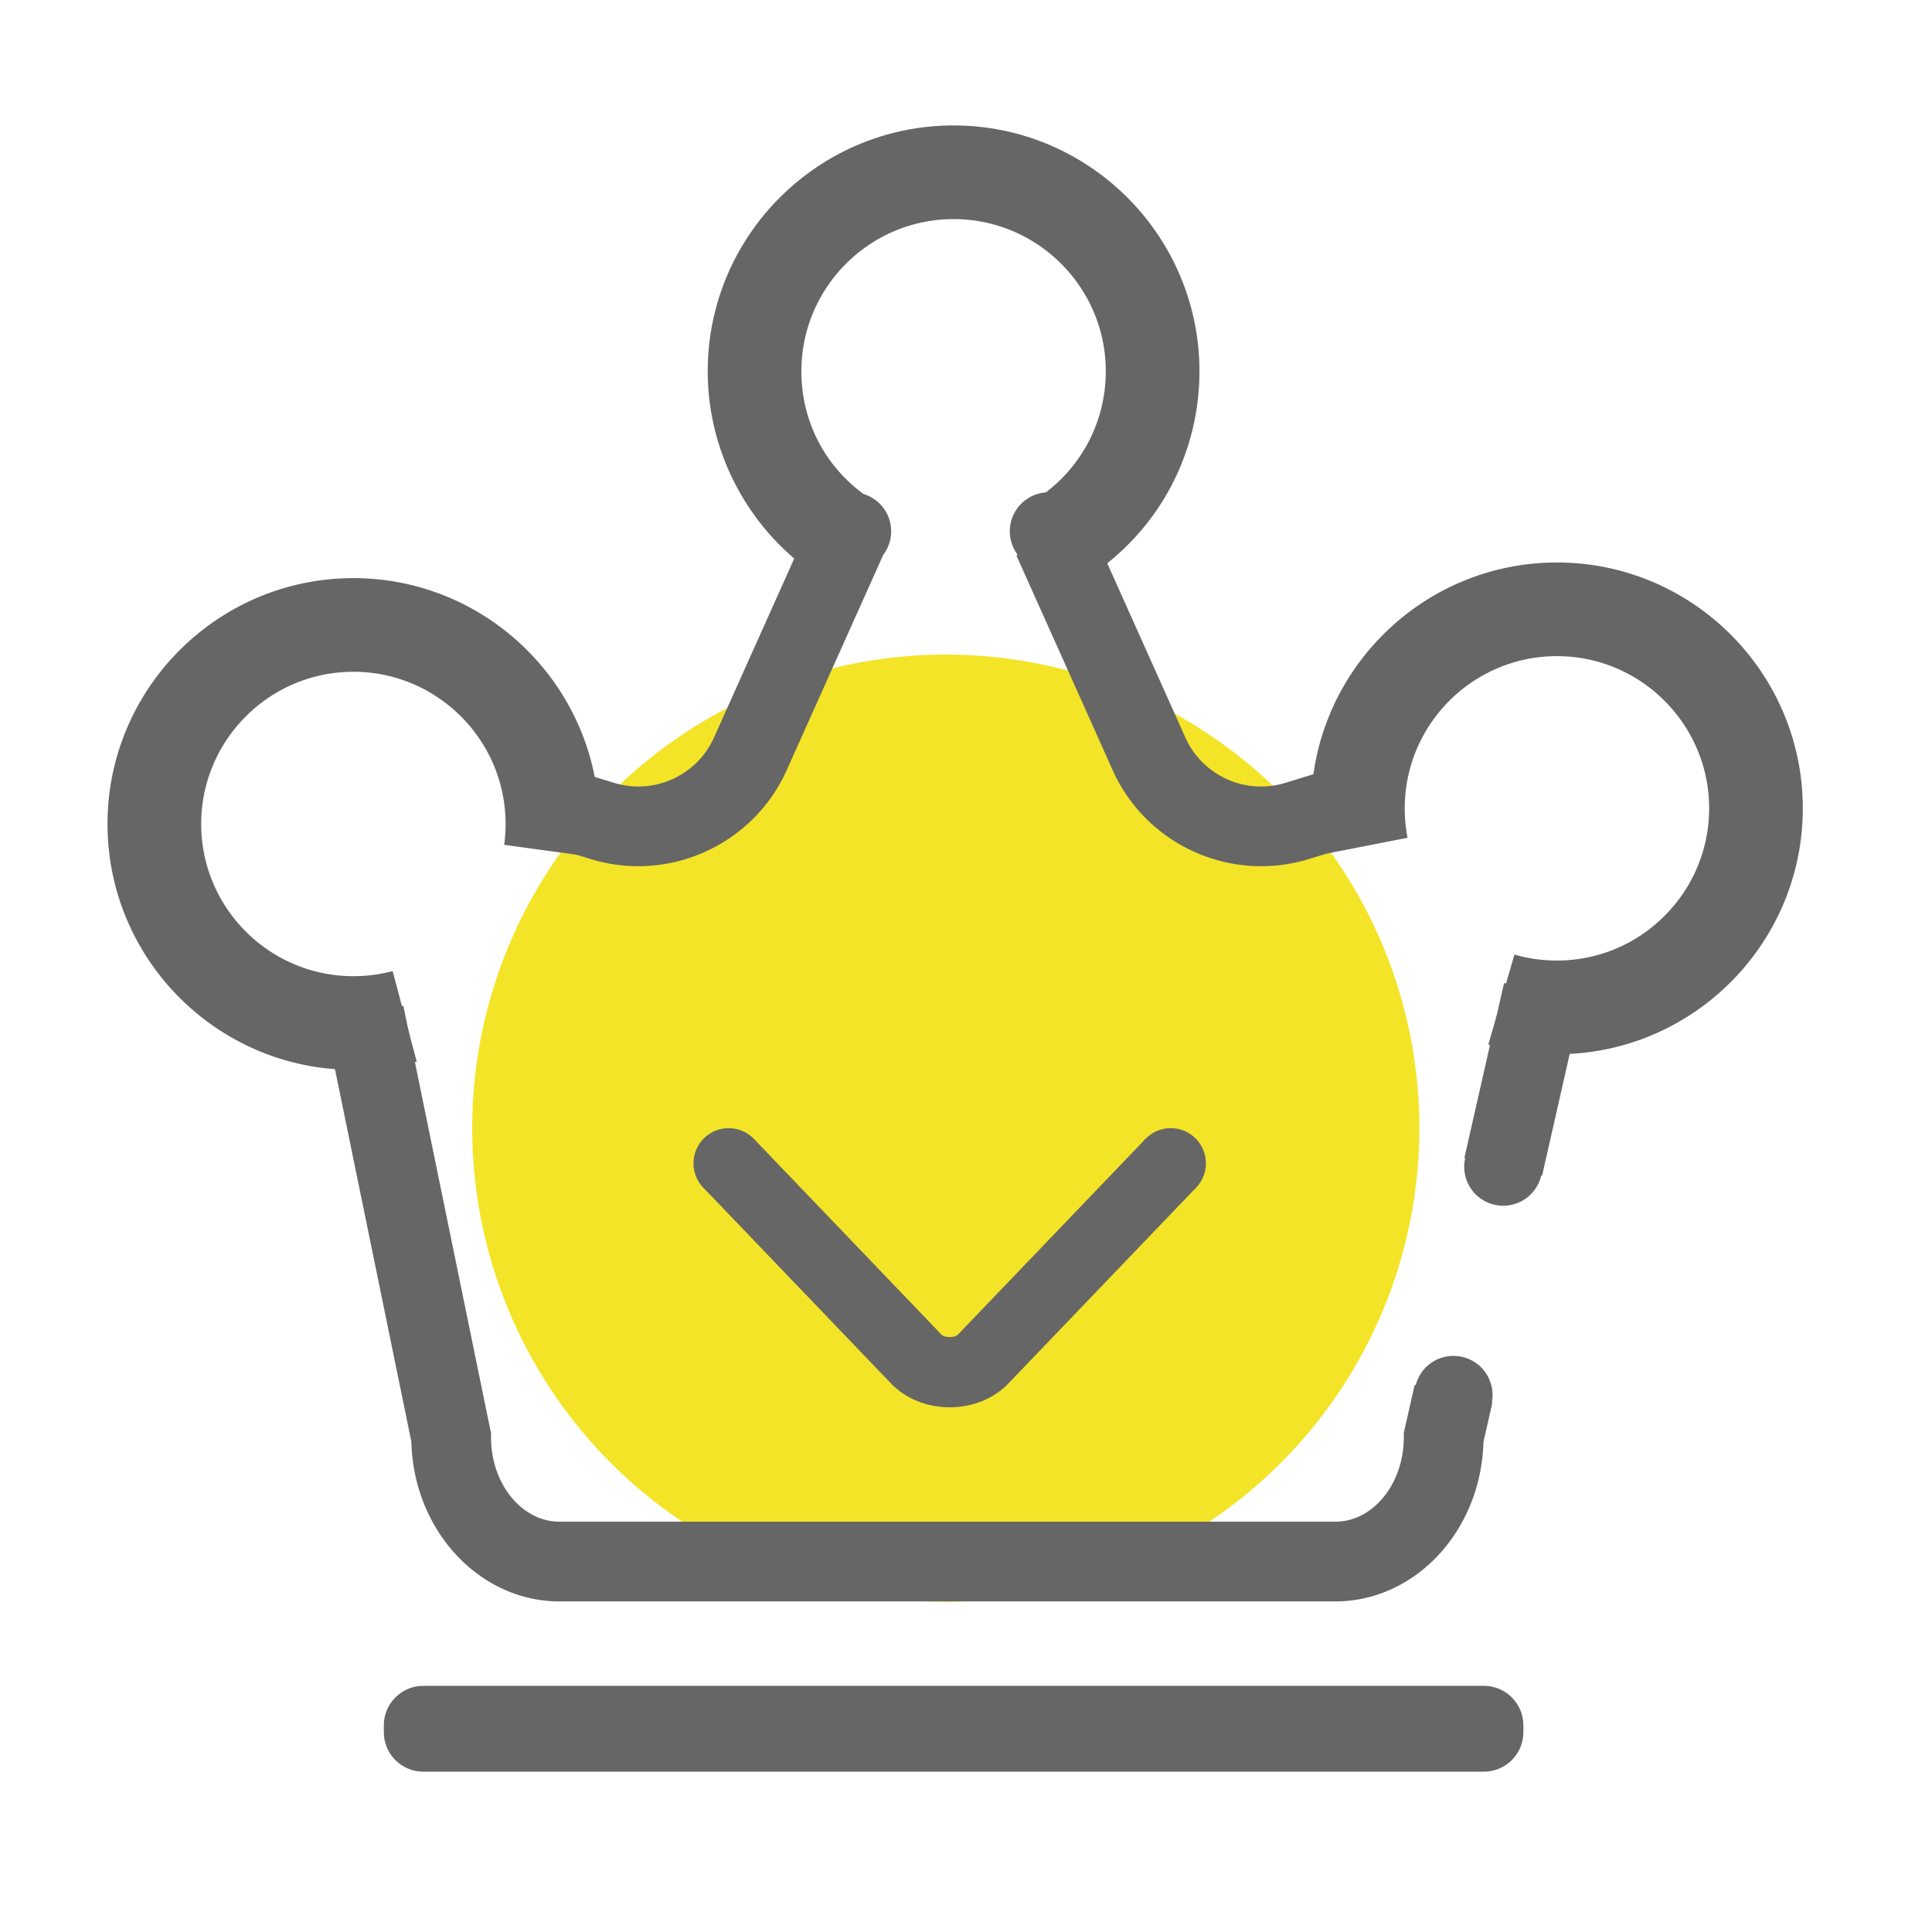
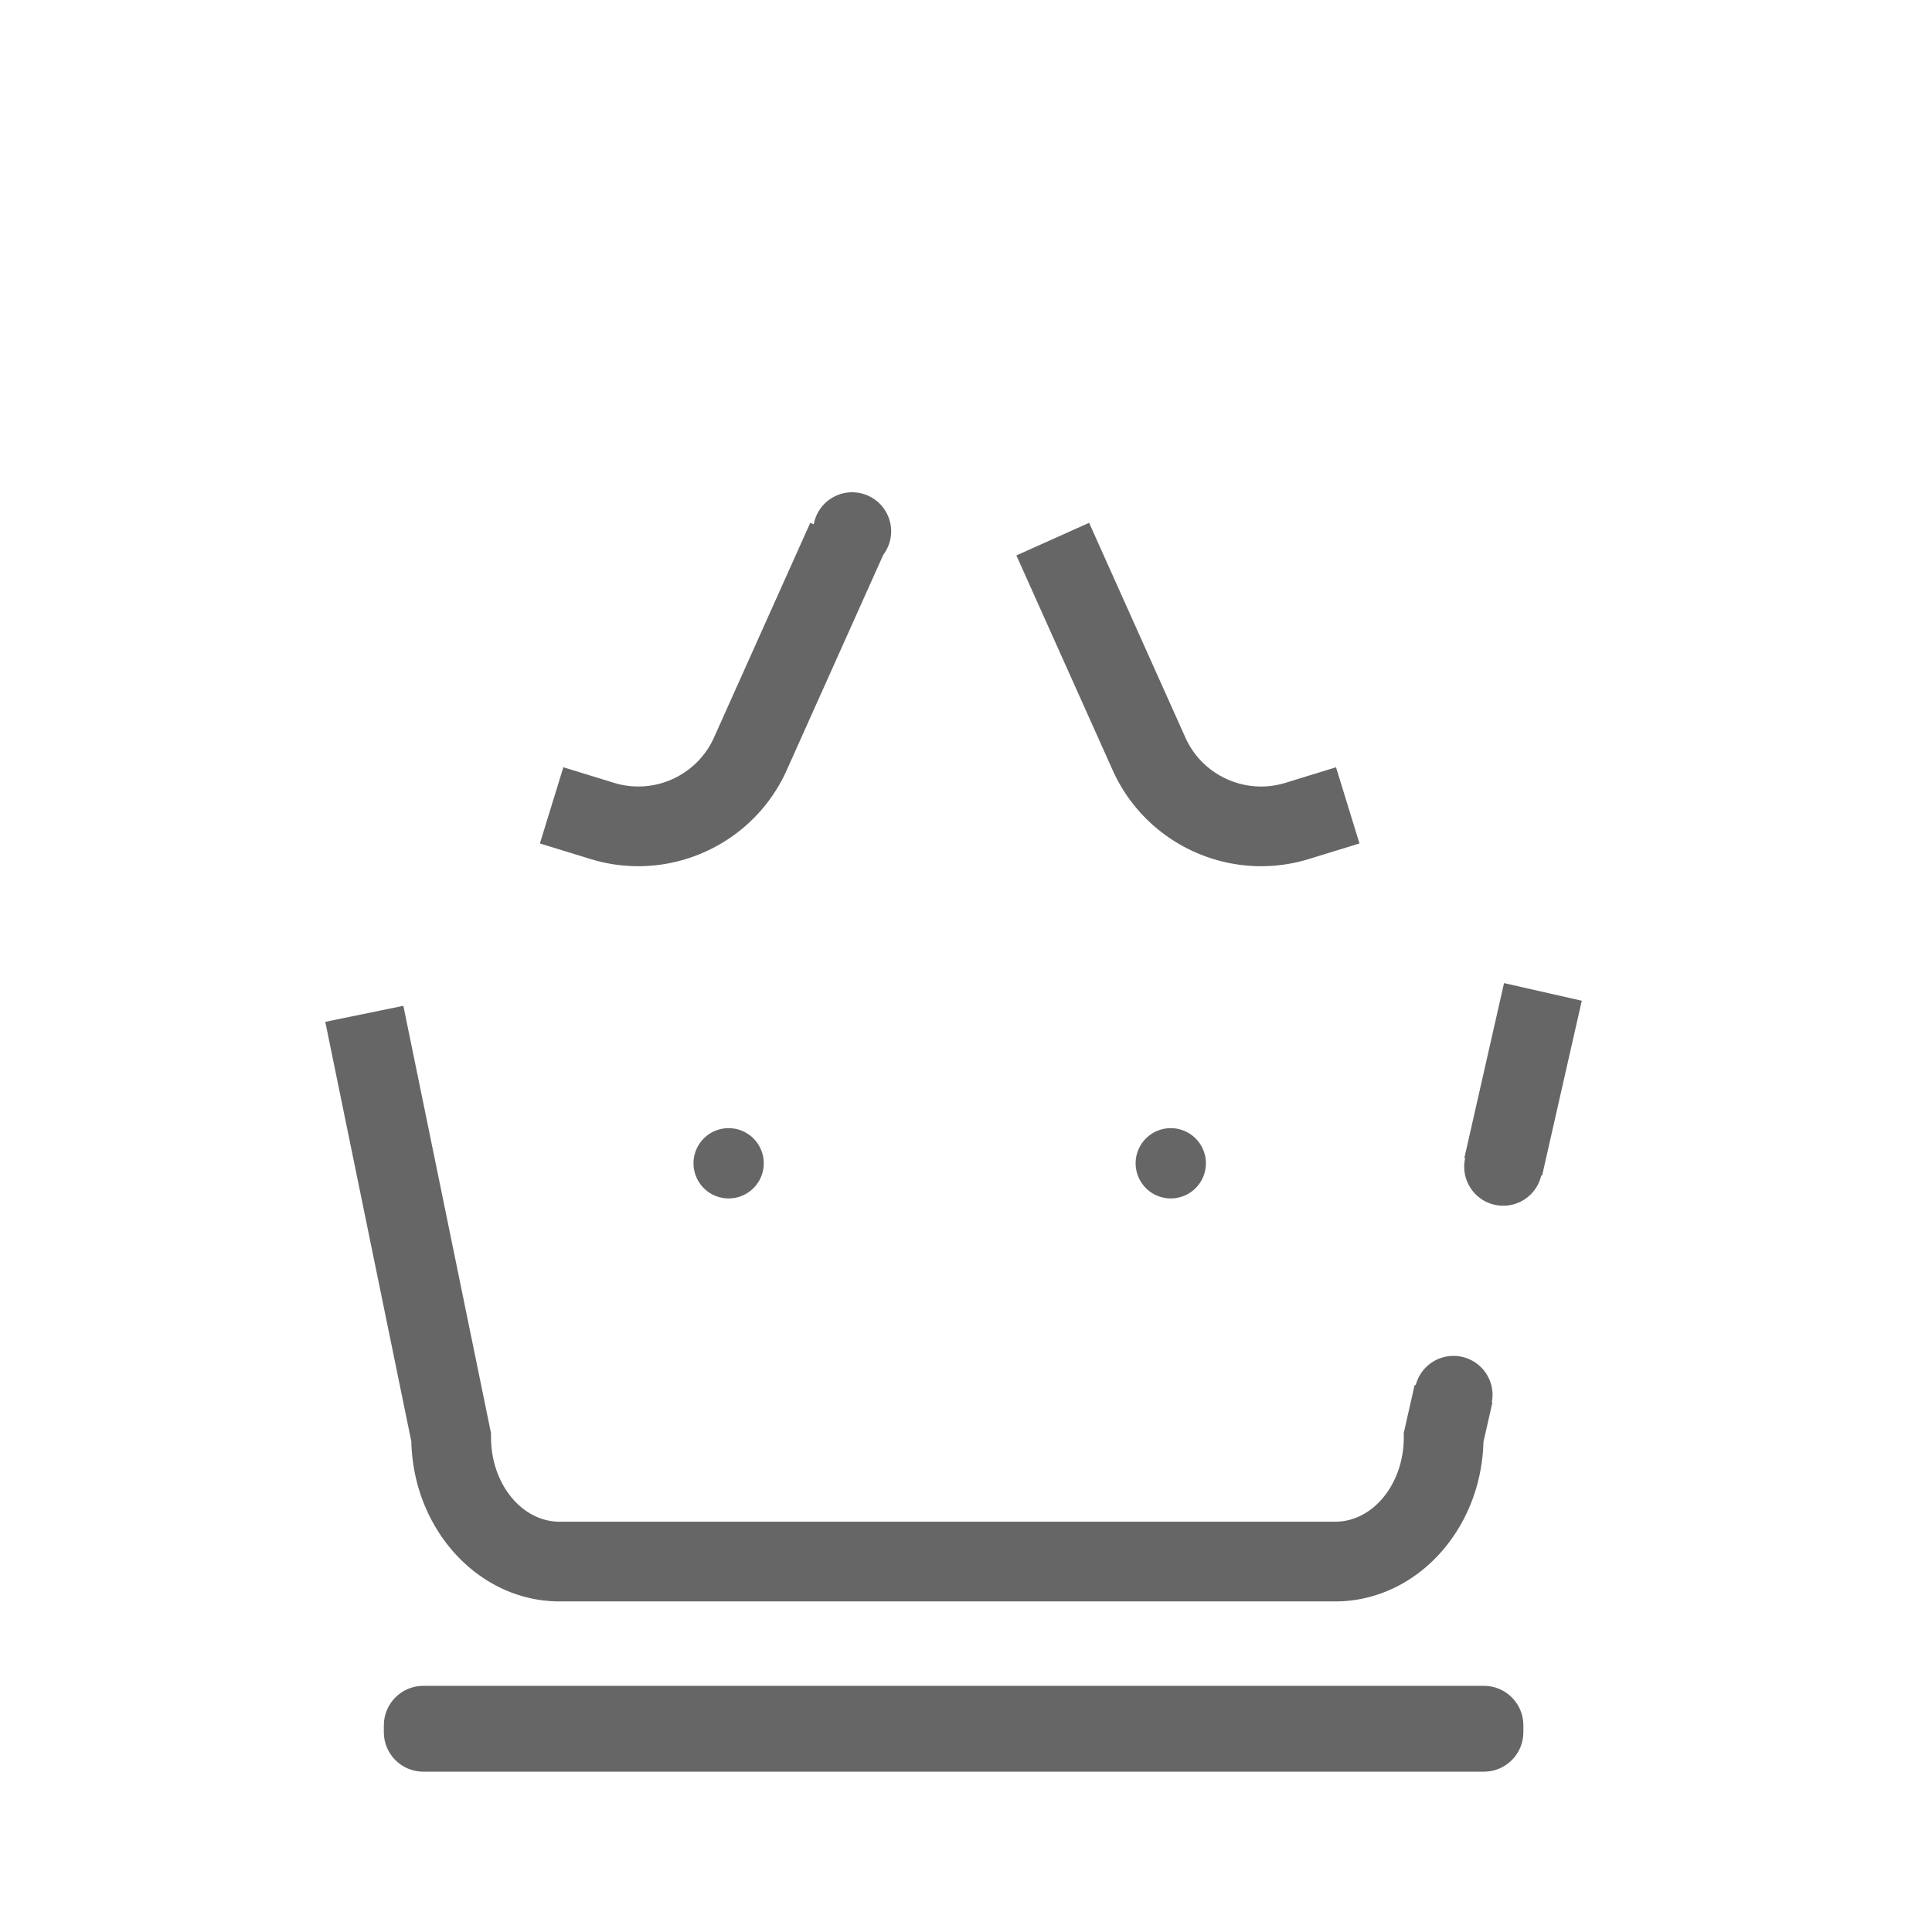
<svg xmlns="http://www.w3.org/2000/svg" t="1721547425841" class="icon" viewBox="0 0 1024 1024" version="1.1" p-id="7851" width="200" height="200">
-   <path d="M501.29 597.95m-251.01 0a251.01 251.01 0 1 0 502.02 0 251.01 251.01 0 1 0-502.02 0Z" fill="#F4E428" p-id="7852" />
-   <path d="M187.3 567.04c-71.85 0-130.31-58.46-130.31-130.31s58.46-130.31 130.31-130.31 130.31 58.46 130.31 130.31c0 5.93-0.41 11.91-1.2 17.76l-49.19-6.71c0.5-3.64 0.75-7.35 0.75-11.05 0-44.48-36.19-80.67-80.67-80.67-44.48 0-80.67 36.19-80.67 80.67 0 44.48 36.19 80.67 80.67 80.67 7.06 0 14.06-0.91 20.81-2.7l12.76 47.97c-10.91 2.9-22.2 4.37-33.57 4.37zM575.51 306.67l-26.73-41.83c23.36-14.93 37.31-40.36 37.31-68.04 0-44.48-36.19-80.67-80.67-80.67-44.48 0-80.67 36.19-80.67 80.67 0 25.9 11.97 49.58 32.85 64.98l-29.46 39.95c-33.21-24.49-53.03-63.71-53.03-104.93 0-71.85 58.46-130.31 130.31-130.31s130.31 58.46 130.31 130.31c0.01 44.7-22.51 85.77-60.22 109.87zM825.21 558.76c-12.35 0-24.58-1.73-36.36-5.15l13.83-47.68a80.9 80.9 0 0 0 22.53 3.18c44.48 0 80.67-36.19 80.67-80.67 0-44.48-36.19-80.67-80.67-80.67-44.48 0-80.67 36.19-80.67 80.67 0 5.25 0.51 10.5 1.5 15.6l-48.72 9.53c-1.61-8.23-2.42-16.68-2.42-25.13 0-71.85 58.46-130.31 130.31-130.31s130.31 58.46 130.31 130.31-58.46 130.32-130.31 130.32z" fill="#666666" p-id="7853" />
  <path d="M707.71 848.78H296.56c-42.64 0-77.45-37.8-78.54-84.73L172.4 541.59l41.39-8.49 46.46 226.54v2.14c0 24.67 16.29 44.75 36.32 44.75h411.15c20.03 0 36.32-20.08 36.32-44.75v-2.37l5.75-25.37 41.2 9.34-4.74 20.9c-1.2 46.83-35.97 84.5-78.54 84.5zM776.144 613.765l21.027-92.703 41.202 9.346-21.027 92.703zM338.28 459.11a85.75 85.75 0 0 1-25.27-3.81l-26.85-8.26 12.43-40.38 26.85 8.26c21.15 6.51 43.93-3.81 52.99-24.01l51.03-113.82 38.55 17.28-51.03 113.83c-14.18 31.63-45.52 50.91-78.7 50.91zM668.43 459.11c-33.18 0-64.52-19.28-78.7-50.91L538.7 294.38l38.55-17.28 51.03 113.82c9.05 20.2 31.83 30.51 52.99 24.01l26.85-8.26 12.43 40.38-26.85 8.26a86.017 86.017 0 0 1-25.27 3.8z" fill="#666666" p-id="7854" />
-   <path d="M503.36 745.9c-12.06 0-23.37-4.58-31.02-12.55l-99.59-103.9 26.88-25.76 99.59 103.9c0.28 0.29 1.78 1.09 4.14 1.09 2.36 0 3.86-0.8 4.14-1.09l99.59-103.9 26.88 25.76-99.59 103.9c-7.65 7.98-18.96 12.55-31.02 12.55z" fill="#666666" p-id="7855" />
-   <path d="M796.74 618.38m-20.68 0a20.68 20.68 0 1 0 41.36 0 20.68 20.68 0 1 0-41.36 0Z" fill="#666666" p-id="7856" />
+   <path d="M796.74 618.38m-20.68 0a20.68 20.68 0 1 0 41.36 0 20.68 20.68 0 1 0-41.36 0" fill="#666666" p-id="7856" />
  <path d="M770.39 739.33m-20.68 0a20.68 20.68 0 1 0 41.36 0 20.68 20.68 0 1 0-41.36 0Z" fill="#666666" p-id="7857" />
  <path d="M620.53 616.57m-18.62 0a18.62 18.62 0 1 0 37.24 0 18.62 18.62 0 1 0-37.24 0Z" fill="#666666" p-id="7858" />
  <path d="M386.19 616.57m-18.62 0a18.62 18.62 0 1 0 37.24 0 18.62 18.62 0 1 0-37.24 0Z" fill="#666666" p-id="7859" />
  <path d="M786.49 939.03H224.37c-11.56 0-20.93-9.37-20.93-20.93v-3.65c0-11.56 9.37-20.93 20.93-20.93h562.12c11.56 0 20.93 9.37 20.93 20.93v3.65c0 11.56-9.37 20.93-20.93 20.93z" fill="#666666" p-id="7860" />
  <path d="M451.65 281.6m-20.68 0a20.68 20.68 0 1 0 41.36 0 20.68 20.68 0 1 0-41.36 0Z" fill="#666666" p-id="7861" />
-   <path d="M555.9 281.6m-20.68 0a20.68 20.68 0 1 0 41.36 0 20.68 20.68 0 1 0-41.36 0Z" fill="#666666" p-id="7862" />
</svg>